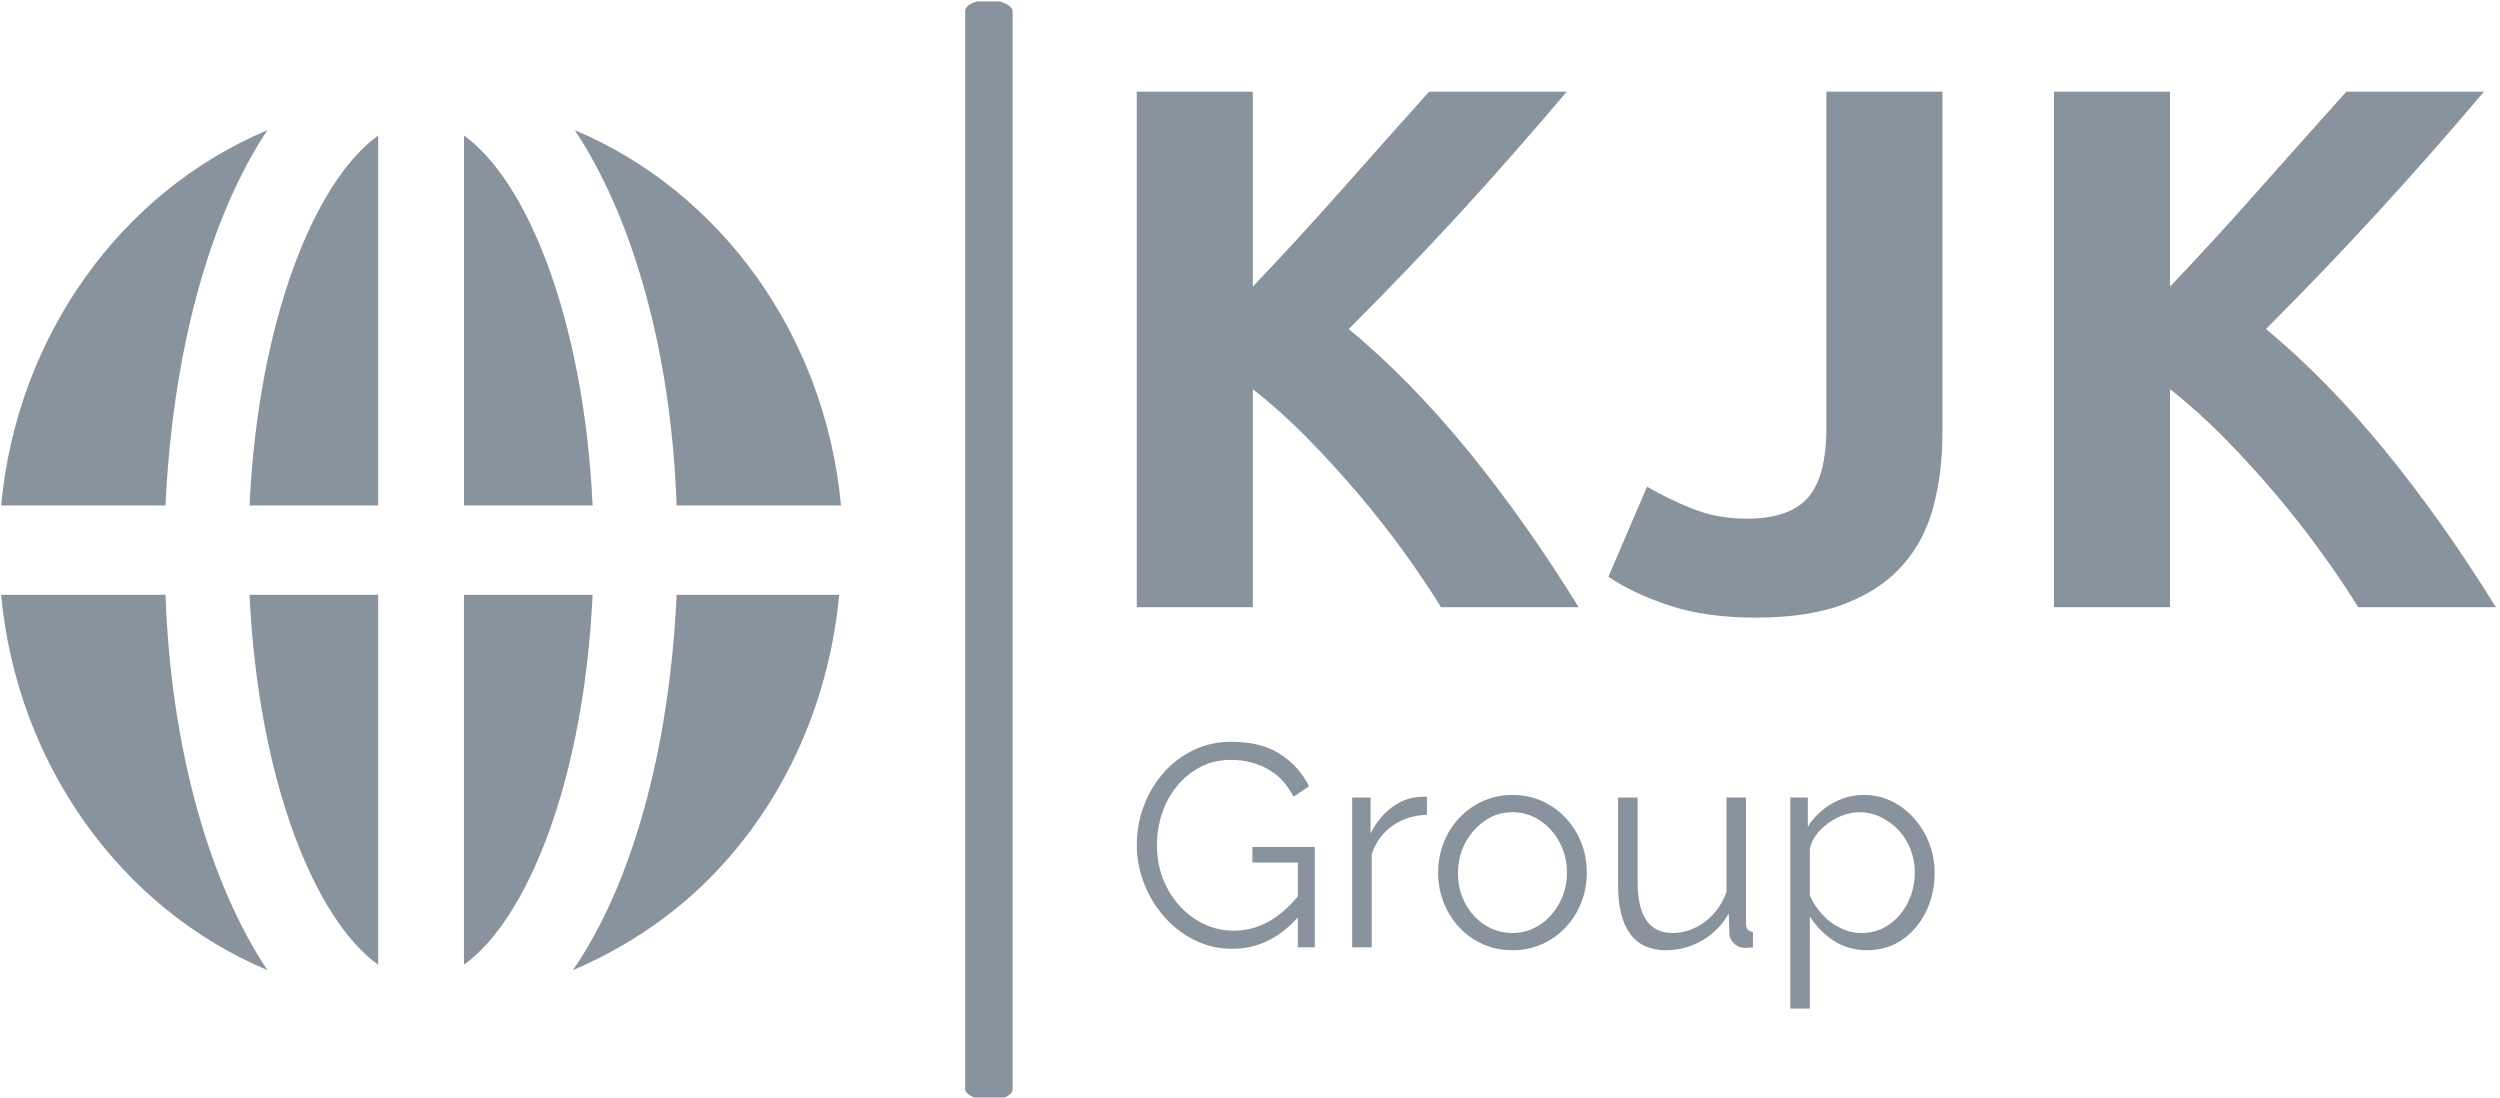
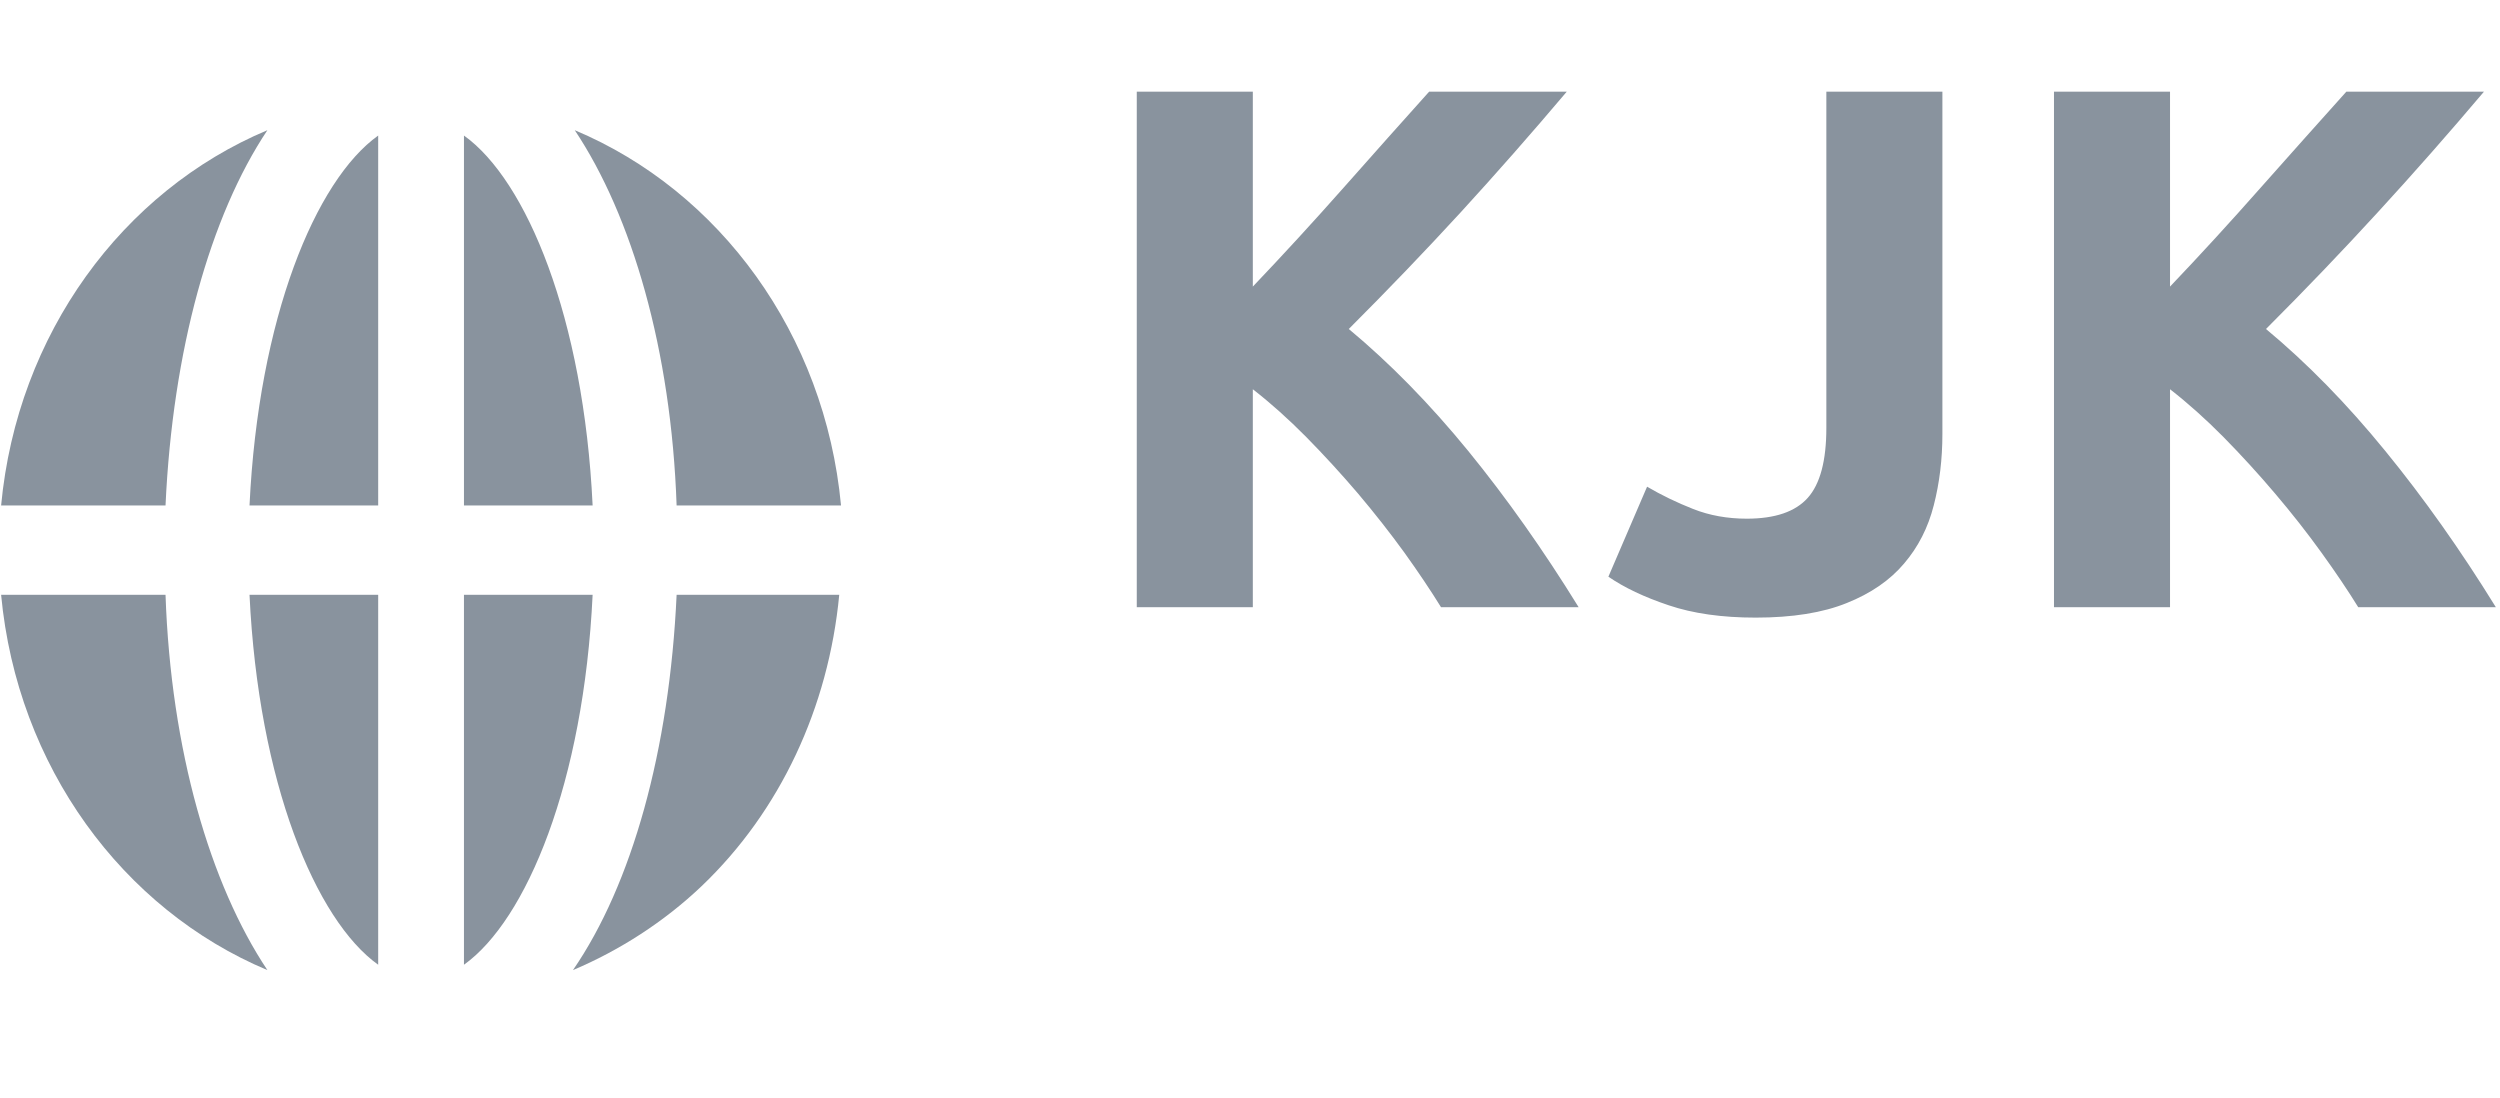
<svg xmlns="http://www.w3.org/2000/svg" width="1000" height="439" viewBox="0 0 1000 439">
  <g transform="matrix(1,0,0,1,-0.606,0.56)">
    <svg viewBox="0 0 396 174" data-background-color="#ffffff" preserveAspectRatio="xMidYMid meet" height="439" width="1000">
      <g id="tight-bounds" transform="matrix(1,0,0,1,0.24,-0.222)">
        <svg viewBox="0 0 395.52 174.444" height="174.444" width="395.52">
          <g>
            <svg viewBox="0 0 726.02 320.211" height="174.444" width="395.52">
              <g>
-                 <rect width="13.803" height="320.211" x="280.564" y="0" fill="#89939e" opacity="1" stroke-width="0" stroke="transparent" fill-opacity="1" class="rect-o-0" data-fill-palette-color="primary" rx="1%" id="o-0" data-palette-color="#89939e" />
-               </g>
+                 </g>
              <g transform="matrix(1,0,0,1,330.5,26.684)">
                <svg viewBox="0 0 395.52 266.843" height="266.843" width="395.52">
                  <g>
                    <svg viewBox="0 0 395.52 266.843" height="266.843" width="395.52">
                      <g>
                        <svg viewBox="0 0 395.52 153.056" height="153.056" width="395.52">
                          <g transform="matrix(1,0,0,1,0,0)">
                            <svg width="395.52" viewBox="4 -34.65 91.35 35.35" height="153.056" data-palette-color="#89939e">
                              <path d="M33.7 0L24.45 0Q23.4-1.7 21.98-3.68 20.55-5.65 18.88-7.63 17.2-9.6 15.4-11.43 13.6-13.25 11.8-14.65L11.8-14.65 11.8 0 4 0 4-34.65 11.8-34.65 11.8-21.55Q14.85-24.75 17.93-28.23 21-31.7 23.65-34.65L23.65-34.65 32.9-34.65Q29.35-30.45 25.78-26.55 22.2-22.65 18.25-18.7L18.25-18.7Q22.4-15.25 26.28-10.5 30.15-5.75 33.7 0L33.7 0ZM58.15-34.65L58.15-11.65Q58.15-9.1 57.57-6.85 57-4.6 55.57-2.93 54.15-1.25 51.72-0.28 49.3 0.7 45.6 0.7L45.6 0.7Q42.2 0.7 39.75-0.13 37.3-0.95 35.7-2.05L35.7-2.05 38.3-8.1Q39.75-7.25 41.4-6.6 43.05-5.95 45-5.95L45-5.95Q47.85-5.95 49.1-7.35 50.35-8.75 50.35-12.05L50.35-12.05 50.35-34.65 58.15-34.65ZM95.35 0L86.1 0Q85.05-1.7 83.62-3.68 82.2-5.65 80.52-7.63 78.85-9.6 77.05-11.43 75.25-13.25 73.45-14.65L73.45-14.65 73.45 0 65.65 0 65.65-34.65 73.45-34.65 73.45-21.55Q76.5-24.75 79.57-28.23 82.65-31.7 85.3-34.65L85.3-34.65 94.55-34.65Q91-30.45 87.42-26.55 83.85-22.65 79.9-18.7L79.9-18.7Q84.05-15.25 87.92-10.5 91.8-5.75 95.35 0L95.35 0Z" opacity="1" transform="matrix(1,0,0,1,0,0)" fill="#89939e" class="undefined-text-0" data-fill-palette-color="primary" id="text-0" />
                            </svg>
                          </g>
                        </svg>
                      </g>
                      <g transform="matrix(1,0,0,1,0,189.188)">
                        <svg viewBox="0 0 232.21 77.654" height="77.654" width="232.21">
                          <g transform="matrix(1,0,0,1,0,0)">
                            <svg width="232.21" viewBox="2.1 -35.75 138.74 46.4" height="77.654" data-palette-color="#89939e">
-                               <path d="M18.7 0.25L18.7 0.25Q15.15 0.25 12.1-1.28 9.05-2.8 6.8-5.4 4.55-8 3.33-11.2 2.1-14.4 2.1-17.8L2.1-17.8Q2.1-21.4 3.33-24.63 4.55-27.85 6.75-30.35 8.95-32.85 11.95-34.3 14.95-35.75 18.5-35.75L18.5-35.75Q23.75-35.75 27.05-33.6 30.35-31.45 32.05-28L32.05-28 29.35-26.2Q27.65-29.5 24.8-31.05 21.95-32.6 18.45-32.6L18.45-32.6Q15.5-32.6 13.13-31.35 10.75-30.1 9.05-28 7.35-25.9 6.48-23.25 5.6-20.6 5.6-17.75L5.6-17.75Q5.6-14.75 6.6-12.08 7.6-9.4 9.45-7.33 11.3-5.25 13.73-4.08 16.15-2.9 18.95-2.9L18.95-2.9Q22.2-2.9 25.1-4.53 28-6.15 30.65-9.55L30.65-9.55 30.65-5.85Q25.6 0.25 18.7 0.25ZM30.1 0L30.1-14.75 22.2-14.75 22.2-17.45 33.05-17.45 33.05 0 30.1 0ZM52.55-26.15L52.55-23.05Q49.15-22.95 46.57-21.15 44-19.35 42.95-16.2L42.95-16.2 42.95 0 39.55 0 39.55-26.05 42.75-26.05 42.75-19.8Q44.1-22.55 46.32-24.25 48.55-25.95 51.05-26.15L51.05-26.15Q51.55-26.2 51.92-26.2 52.3-26.2 52.55-26.15L52.55-26.15ZM67.4 0.5L67.4 0.5Q64.6 0.5 62.22-0.58 59.85-1.65 58.12-3.53 56.4-5.4 55.45-7.83 54.5-10.25 54.5-12.95L54.5-12.95Q54.5-15.75 55.45-18.18 56.4-20.6 58.15-22.48 59.9-24.35 62.27-25.43 64.65-26.5 67.45-26.5L67.45-26.5Q70.25-26.5 72.6-25.43 74.95-24.35 76.7-22.48 78.45-20.6 79.4-18.18 80.35-15.75 80.35-12.95L80.35-12.95Q80.35-10.25 79.4-7.83 78.45-5.4 76.72-3.53 75-1.65 72.62-0.58 70.25 0.5 67.4 0.5ZM57.95-12.9L57.95-12.9Q57.95-10 59.22-7.63 60.5-5.25 62.65-3.88 64.8-2.5 67.4-2.5L67.4-2.5Q70-2.5 72.15-3.9 74.3-5.3 75.6-7.73 76.9-10.15 76.9-13L76.9-13Q76.9-15.9 75.6-18.3 74.3-20.7 72.15-22.1 70-23.5 67.4-23.5L67.4-23.5Q64.8-23.5 62.67-22.05 60.55-20.6 59.25-18.23 57.95-15.85 57.95-12.9ZM85.79-10.75L85.79-10.75 85.79-26.05 89.19-26.05 89.19-11.35Q89.19-6.9 90.72-4.7 92.24-2.5 95.24-2.5L95.24-2.5Q97.24-2.5 99.12-3.38 100.99-4.25 102.44-5.88 103.89-7.5 104.64-9.65L104.64-9.65 104.64-26.05 108.04-26.05 108.04-4.1Q108.04-3.4 108.34-3.08 108.64-2.75 109.24-2.7L109.24-2.7 109.24 0Q108.64 0.05 108.29 0.08 107.94 0.1 107.64 0.1L107.64 0.1Q106.64 0 105.92-0.7 105.19-1.4 105.14-2.4L105.14-2.4 105.04-5.9Q103.34-2.9 100.42-1.2 97.49 0.5 94.09 0.5L94.09 0.5Q89.99 0.5 87.89-2.35 85.79-5.2 85.79-10.75ZM129.04 0.5L129.04 0.5Q125.79 0.5 123.22-1.2 120.64-2.9 119.14-5.4L119.14-5.4 119.14 10.65 115.74 10.65 115.74-26.05 118.79-26.05 118.79-21Q120.34-23.45 122.94-24.98 125.54-26.5 128.49-26.5L128.49-26.5Q131.19-26.5 133.44-25.38 135.69-24.25 137.34-22.35 138.99-20.45 139.92-18.03 140.84-15.6 140.84-13L140.84-13Q140.84-9.35 139.37-6.28 137.89-3.2 135.24-1.35 132.59 0.5 129.04 0.5ZM128.09-2.5L128.09-2.5Q130.24-2.5 131.94-3.38 133.64-4.25 134.87-5.75 136.09-7.25 136.74-9.13 137.39-11 137.39-13L137.39-13Q137.39-15.1 136.67-17 135.94-18.9 134.59-20.35 133.24-21.8 131.49-22.65 129.74-23.5 127.69-23.5L127.69-23.5Q126.39-23.5 124.99-23 123.59-22.5 122.32-21.58 121.04-20.65 120.19-19.5 119.34-18.35 119.14-17.05L119.14-17.05 119.14-9.05Q119.94-7.2 121.29-5.73 122.64-4.25 124.42-3.38 126.19-2.5 128.09-2.5Z" opacity="1" transform="matrix(1,0,0,1,0,0)" fill="#89939e" class="undefined-text-1" data-fill-palette-color="secondary" id="text-1" />
-                             </svg>
+                               </svg>
                          </g>
                        </svg>
                      </g>
                    </svg>
                  </g>
                </svg>
              </g>
              <g transform="matrix(1,0,0,1,0,37.89)">
                <svg viewBox="0 0 244.431 244.431" height="244.431" width="244.431">
                  <g>
                    <svg x="0" y="0" viewBox="0.5 0.5 47 47" style="enable-background:new 0 0 48 48;" xml:space="preserve" height="244.431" width="244.431" class="icon-icon-0" data-fill-palette-color="accent" id="icon-0">
                      <g fill="#89939e" data-fill-palette-color="accent">
                        <path class="" d="M33.6 26.5h-7.2v20.7C29.9 44.7 33.1 37 33.6 26.5z" fill="#89939e" data-fill-palette-color="accent" />
                        <path class="" d="M26.4 0.8v20.7h7.2C33.1 11 29.9 3.3 26.4 0.8z" fill="#89939e" data-fill-palette-color="accent" />
                        <path class="" d="M38.3 26.5c-0.4 8.7-2.5 16.2-5.8 21 2.6-1.1 5.1-2.7 7.2-4.7 4.4-4.2 7.1-10 7.7-16.3H38.3z" fill="#89939e" data-fill-palette-color="accent" />
                        <path class="" d="M47.5 21.5c-0.9-9.6-6.8-17.6-14.9-21 3.2 4.8 5.4 12.3 5.7 21H47.5z" fill="#89939e" data-fill-palette-color="accent" />
                        <path class="" d="M21.6 47.2V26.5h-7.2C14.9 37 18.1 44.7 21.6 47.2z" fill="#89939e" data-fill-palette-color="accent" />
                        <path class="" d="M14.4 21.5h7.2V0.8C18.1 3.3 14.9 11 14.4 21.5z" fill="#89939e" data-fill-palette-color="accent" />
                        <path class="" d="M15.4 47.5c-3.2-4.8-5.4-12.3-5.7-21H0.5C1.4 36.1 7.3 44.1 15.4 47.5z" fill="#89939e" data-fill-palette-color="accent" />
                        <path class="" d="M15.4 0.5c-8.1 3.4-14 11.4-14.9 21h9.2C10.1 12.8 12.2 5.3 15.4 0.5z" fill="#89939e" data-fill-palette-color="accent" />
                      </g>
                    </svg>
                  </g>
                </svg>
              </g>
            </svg>
          </g>
          <defs />
        </svg>
        <rect width="395.52" height="174.444" fill="none" stroke="none" />
      </g>
    </svg>
  </g>
</svg>